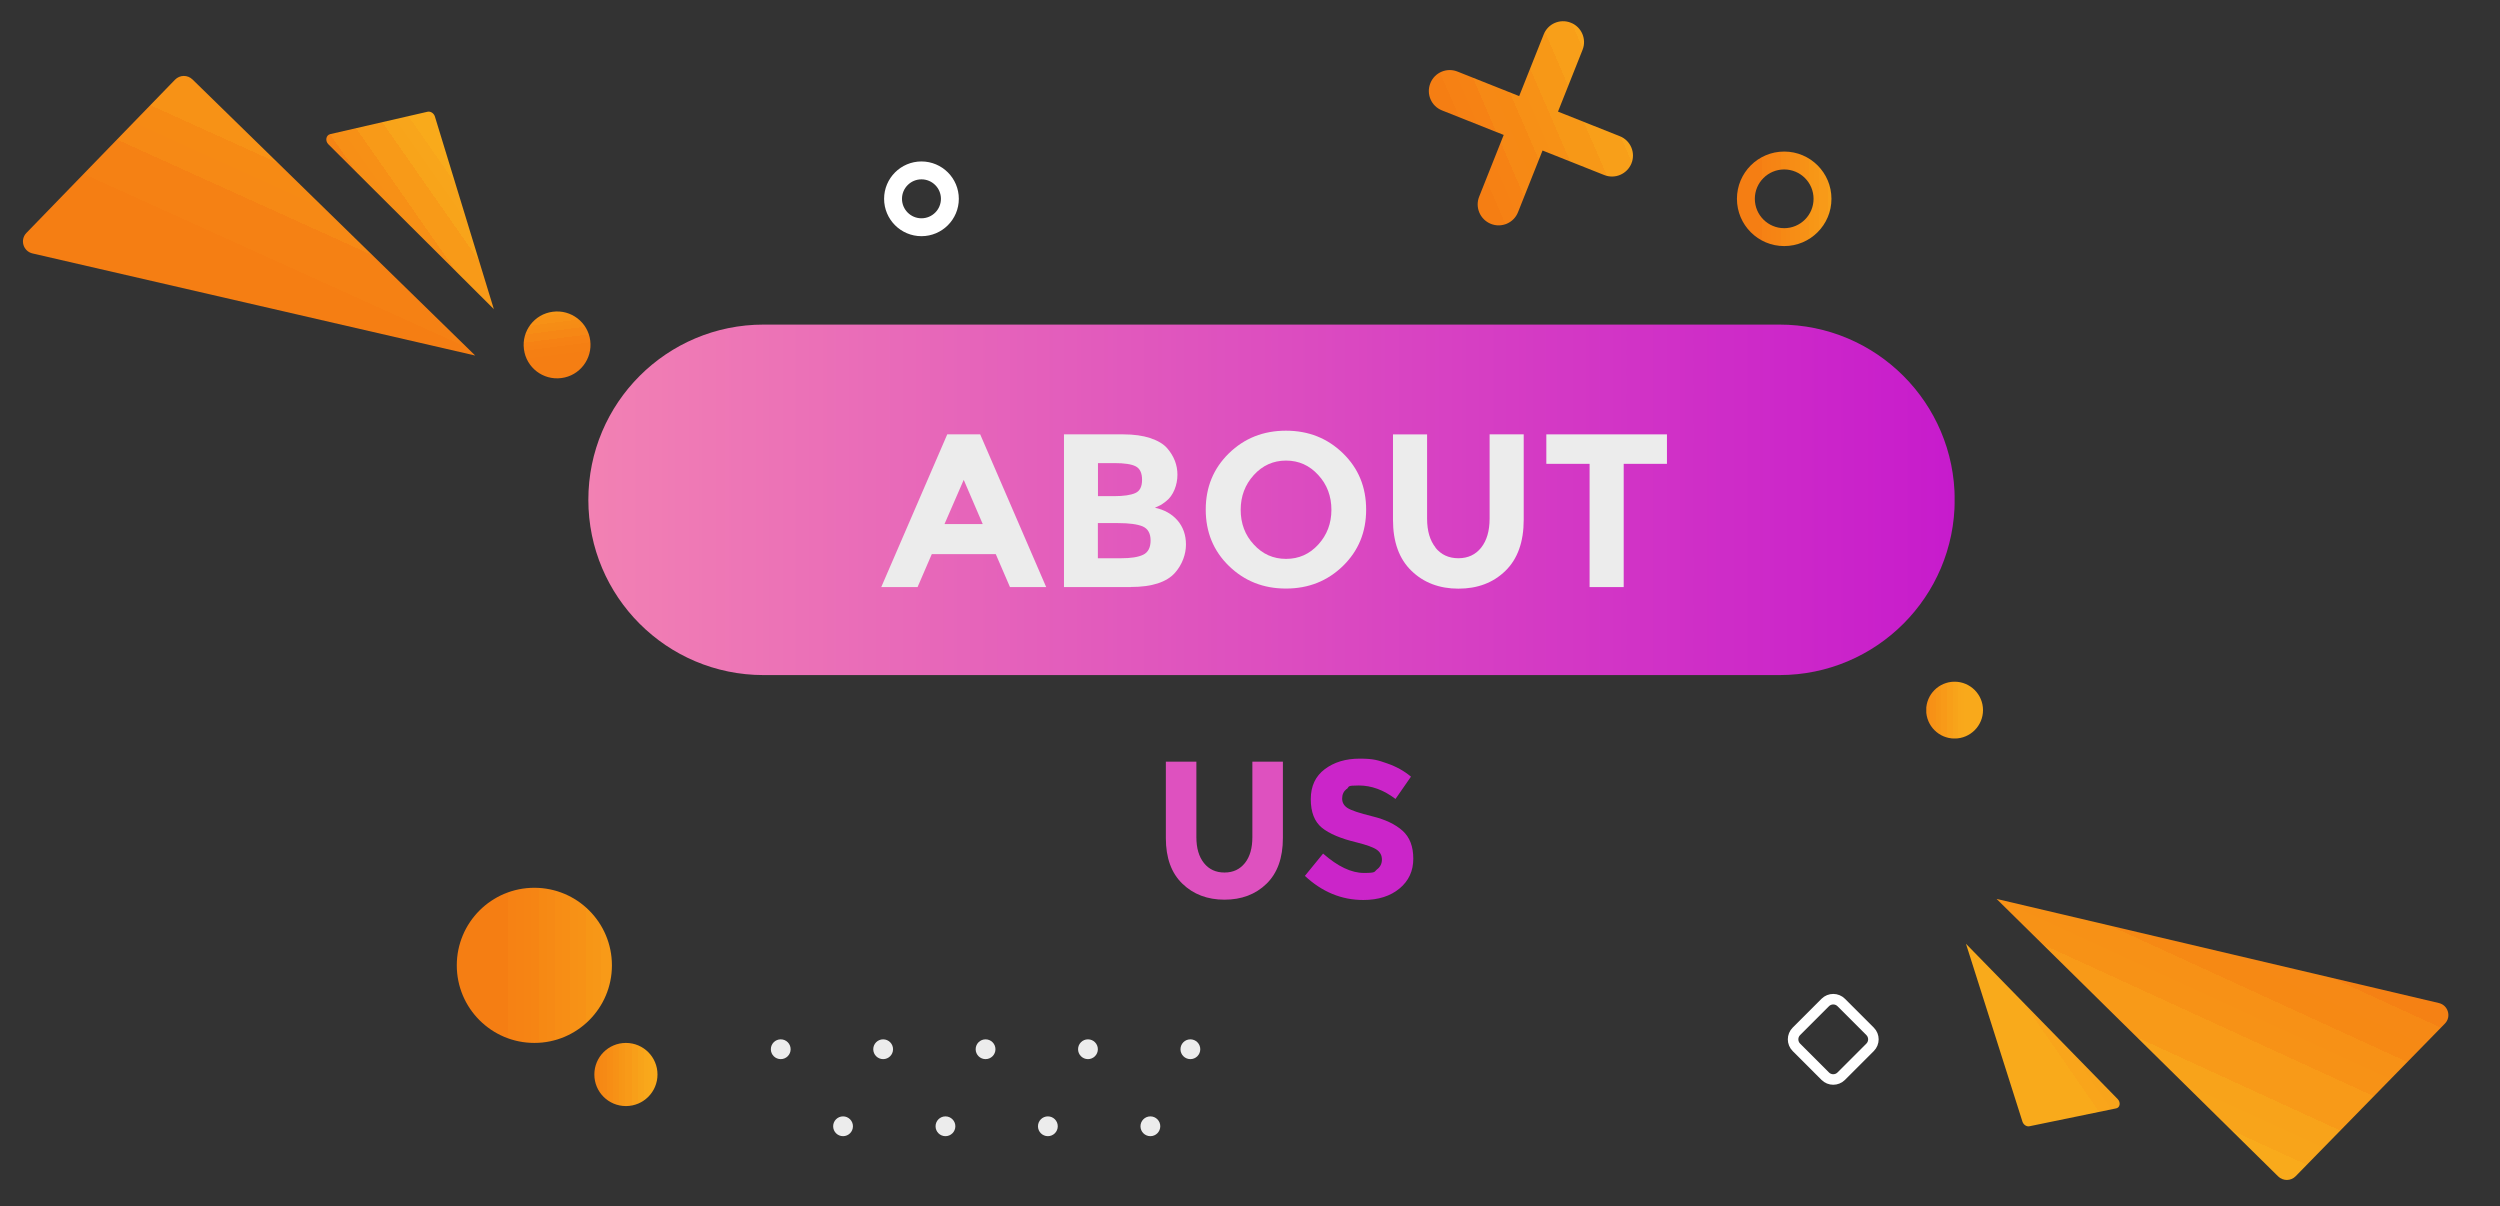
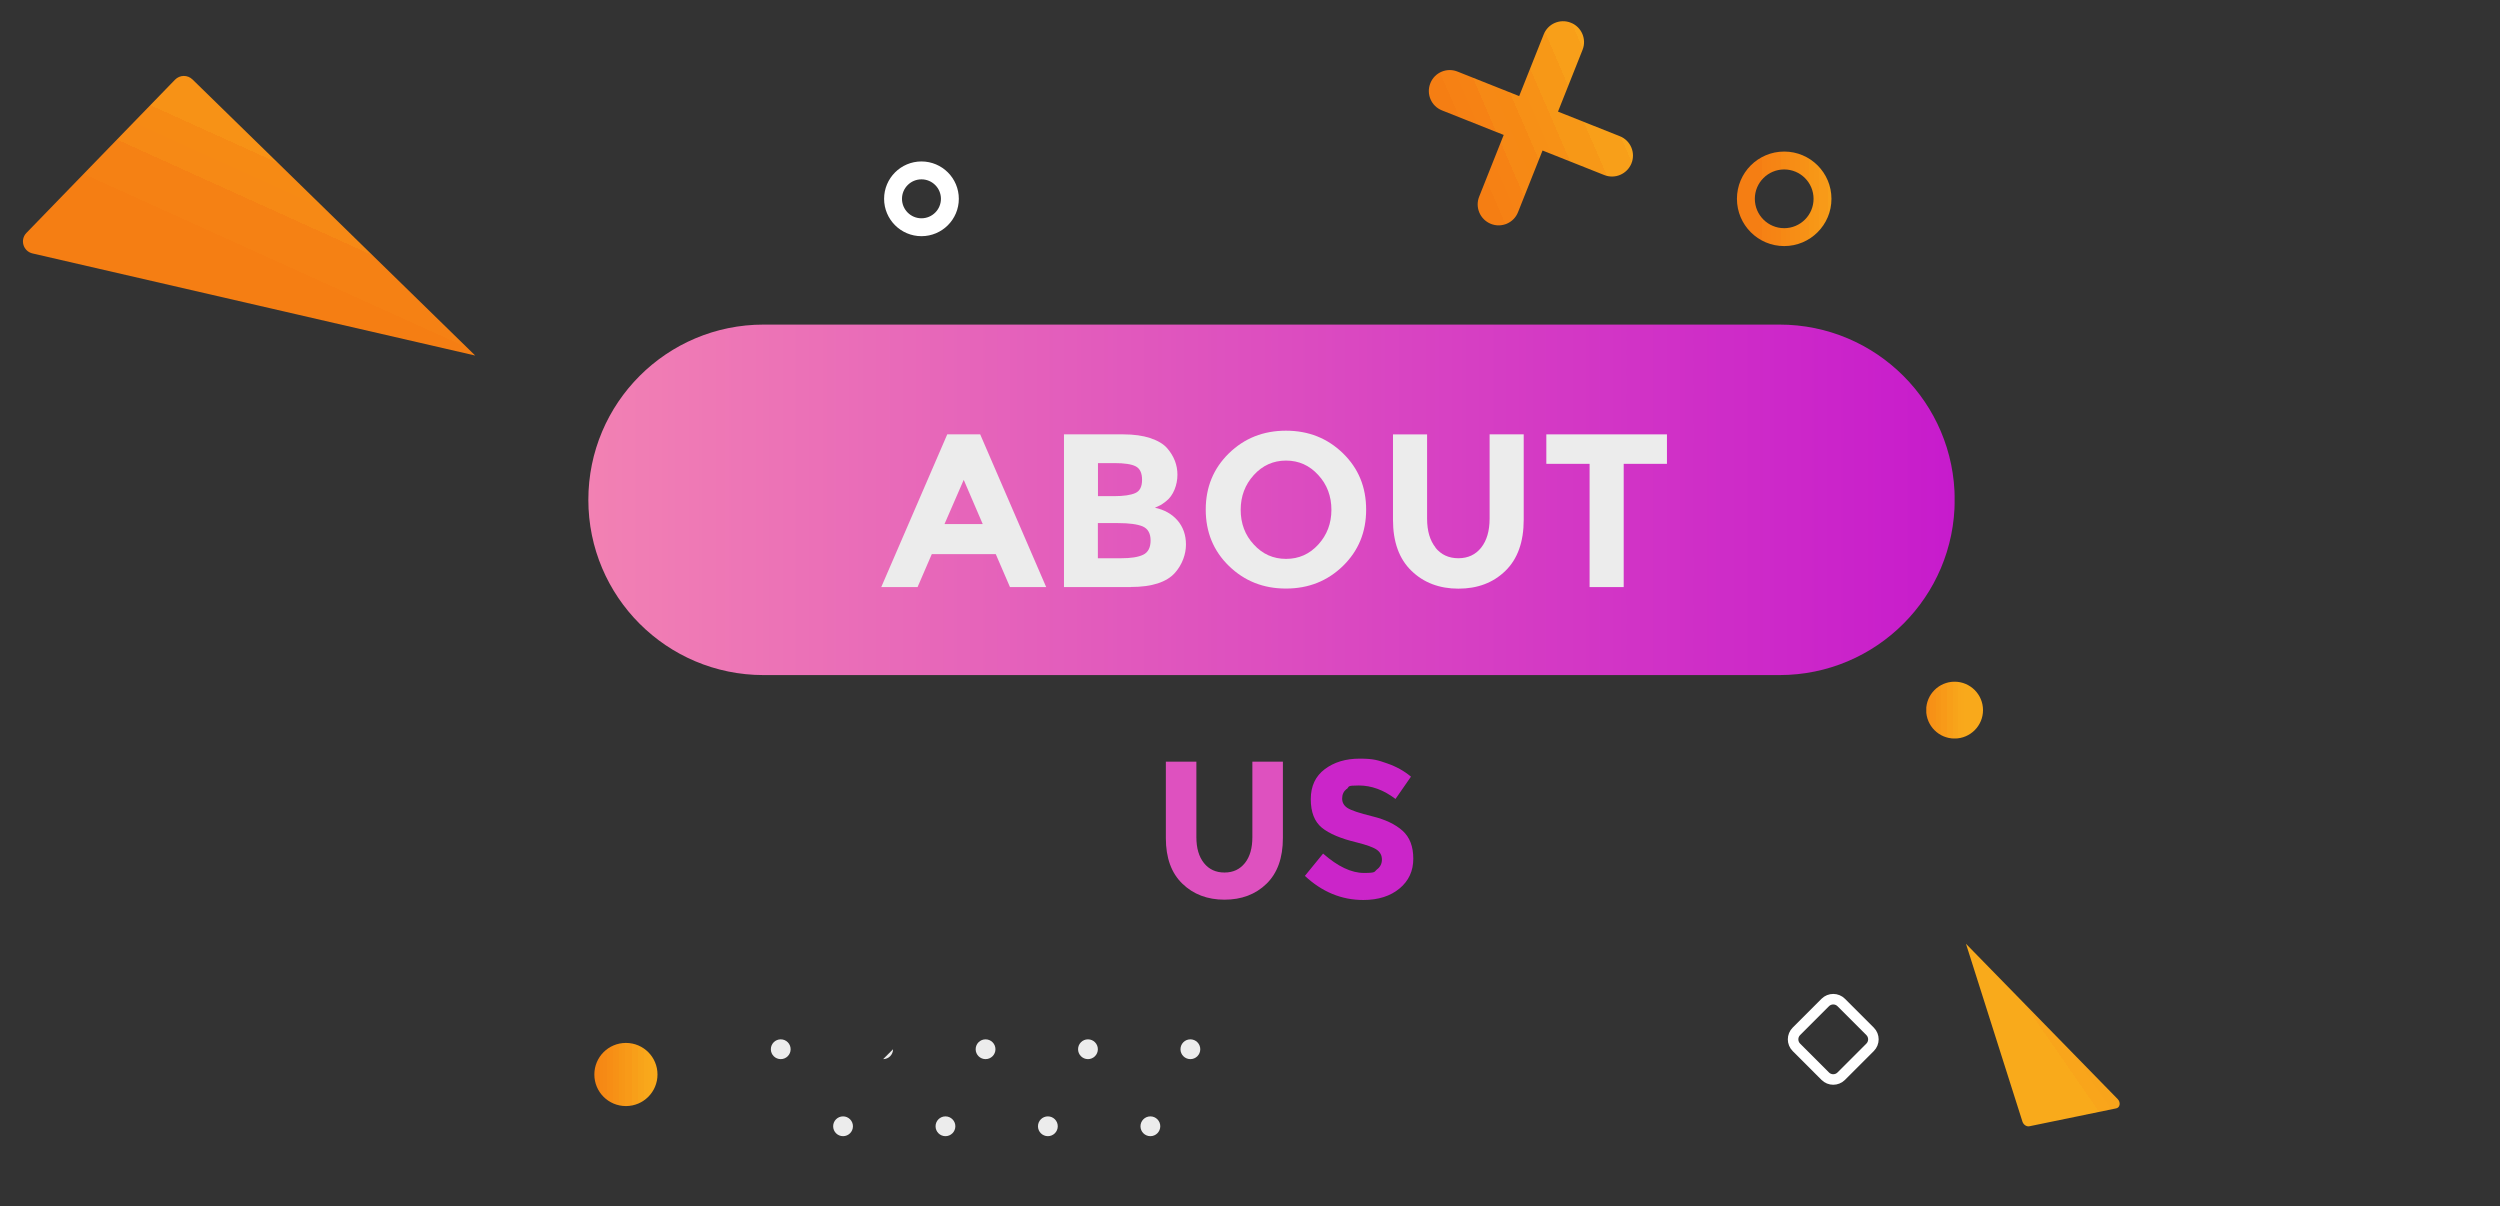
<svg xmlns="http://www.w3.org/2000/svg" id="Layer_1" version="1.1" viewBox="0 0 2375.3 1145.9">
  <rect x="0" y="0" width="2375.3" height="1145.9" fill="#333333" stroke="none" />
  <defs>
    <style>
      .st0 {
        fill: url(#linear-gradient2);
      }

      .st1 {
        clip-path: url(#clippath-21);
      }

      .st2 {
        clip-path: url(#clippath-6);
      }

      .st3 {
        clip-path: url(#clippath-7);
      }

      .st4 {
        clip-path: url(#clippath-17);
      }

      .st5 {
        clip-path: url(#clippath-31);
      }

      .st6 {
        clip-path: url(#clippath-15);
      }

      .st7 {
        clip-path: url(#clippath-18);
      }

      .st8 {
        clip-path: url(#clippath-4);
      }

      .st9 {
        fill: url(#linear-gradient10);
      }

      .st10 {
        clip-path: url(#clippath-22);
      }

      .st11 {
        clip-path: url(#clippath-23);
      }

      .st12 {
        clip-path: url(#clippath-9);
      }

      .st13 {
        clip-path: url(#clippath-10);
      }

      .st14 {
        fill: url(#linear-gradient1);
      }

      .st15 {
        clip-path: url(#clippath-25);
      }

      .st16 {
        clip-path: url(#clippath-27);
      }

      .st17 {
        fill: url(#linear-gradient9);
      }

      .st18 {
        clip-path: url(#clippath-11);
      }

      .st19 {
        fill: url(#linear-gradient8);
      }

      .st20 {
        stroke-width: 17px;
      }

      .st20, .st21, .st22 {
        fill: none;
      }

      .st20, .st22 {
        stroke: #fff;
        stroke-miterlimit: 1;
      }

      .st23 {
        clip-path: url(#clippath-28);
      }

      .st24 {
        clip-path: url(#clippath-1);
      }

      .st25 {
        clip-path: url(#clippath-5);
      }

      .st26 {
        clip-path: url(#clippath-20);
      }

      .st27 {
        clip-path: url(#clippath-8);
      }

      .st28 {
        clip-path: url(#clippath-3);
      }

      .st29 {
        clip-path: url(#clippath-26);
      }

      .st30 {
        fill: #de51bf;
      }

      .st31 {
        fill: url(#linear-gradient7);
      }

      .st32 {
        clip-path: url(#clippath-12);
      }

      .st33 {
        fill: url(#linear-gradient4);
      }

      .st34 {
        clip-path: url(#clippath-14);
      }

      .st35 {
        clip-path: url(#clippath-30);
      }

      .st36 {
        clip-path: url(#clippath-19);
      }

      .st37 {
        fill: url(#linear-gradient5);
      }

      .st38 {
        fill: url(#linear-gradient3);
      }

      .st39 {
        clip-path: url(#clippath-32);
      }

      .st40 {
        fill: #cb25c9;
      }

      .st41 {
        fill: url(#linear-gradient6);
      }

      .st42 {
        clip-path: url(#clippath-16);
      }

      .st43 {
        clip-path: url(#clippath-2);
      }

      .st44 {
        clip-path: url(#clippath-29);
      }

      .st45 {
        fill: #ececec;
      }

      .st46 {
        clip-path: url(#clippath-13);
      }

      .st47 {
        fill: url(#linear-gradient);
      }

      .st48 {
        clip-path: url(#clippath-24);
      }

      .st49 {
        clip-path: url(#clippath);
      }

      .st22 {
        stroke-width: 10px;
      }
    </style>
    <clipPath id="clippath">
      <rect class="st21" x="558.6" y="307.6" width="1299" height="334" />
    </clipPath>
    <clipPath id="clippath-1">
      <path class="st21" d="M1690.7,641.4h-965.2c-92,0-166.5-74.5-166.5-166.5s74.5-166.5,166.5-166.5h965.2c92,0,166.5,74.5,166.5,166.5s-74.5,166.5-166.5,166.5Z" />
    </clipPath>
    <clipPath id="clippath-2">
      <path class="st21" d="M1690.7,641.4h-965.2c-92,0-166.5-74.5-166.5-166.5s74.5-166.5,166.5-166.5h965.2c92,0,166.5,74.5,166.5,166.5s-74.5,166.5-166.5,166.5Z" />
    </clipPath>
    <linearGradient id="linear-gradient" x1="558.9" y1="474.9" x2="1857.2" y2="474.9" gradientUnits="userSpaceOnUse">
      <stop offset="0" stop-color="#f281b3" />
      <stop offset="1" stop-color="#c71bcc" />
    </linearGradient>
    <clipPath id="clippath-3">
      <rect class="st21" x="21.6" y="71.6" width="430" height="267" />
    </clipPath>
    <clipPath id="clippath-4">
      <path class="st21" d="M451.5,337.8L30.9,240.8c-8.9-2.1-12.1-13-5.8-19.5L166.3,75.7c4.5-4.6,11.9-4.8,16.6-.2l268.6,262.3Z" />
    </clipPath>
    <clipPath id="clippath-5">
      <path class="st21" d="M451.5,337.8L30.9,240.8c-8.9-2.1-12.1-13-5.8-19.5L166.3,75.7c4.5-4.6,11.9-4.8,16.6-.2l268.6,262.3Z" />
    </clipPath>
    <linearGradient id="linear-gradient1" x1="1258.5" y1="611.9" x2="1260.5" y2="611.9" gradientTransform="translate(-14187.5 289934.1) rotate(-65.6) scale(214.3 -173.9)" gradientUnits="userSpaceOnUse">
      <stop offset="0" stop-color="#f57e13" />
      <stop offset=".1" stop-color="#f57e13" />
      <stop offset=".2" stop-color="#f57e13" />
      <stop offset=".2" stop-color="#f57e13" />
      <stop offset=".2" stop-color="#f57e13" />
      <stop offset=".2" stop-color="#f57f13" />
      <stop offset=".2" stop-color="#f58013" />
      <stop offset=".2" stop-color="#f58114" />
      <stop offset=".3" stop-color="#f58114" />
      <stop offset=".3" stop-color="#f68214" />
      <stop offset=".3" stop-color="#f68214" />
      <stop offset=".3" stop-color="#f68314" />
      <stop offset=".3" stop-color="#f68414" />
      <stop offset=".3" stop-color="#f68514" />
      <stop offset=".3" stop-color="#f68515" />
      <stop offset=".3" stop-color="#f68615" />
      <stop offset=".3" stop-color="#f68615" />
      <stop offset=".3" stop-color="#f68715" />
      <stop offset=".3" stop-color="#f68815" />
      <stop offset=".3" stop-color="#f68915" />
      <stop offset=".4" stop-color="#f68a14" />
      <stop offset=".4" stop-color="#f68a15" />
      <stop offset=".4" stop-color="#f68b15" />
      <stop offset=".4" stop-color="#f68c15" />
      <stop offset=".4" stop-color="#f68c15" />
      <stop offset=".4" stop-color="#f68d15" />
      <stop offset=".4" stop-color="#f78e15" />
      <stop offset=".4" stop-color="#f78e15" />
      <stop offset=".4" stop-color="#f78f16" />
      <stop offset=".4" stop-color="#f79016" />
      <stop offset=".4" stop-color="#f79116" />
      <stop offset=".4" stop-color="#f79216" />
      <stop offset=".5" stop-color="#f79216" />
      <stop offset=".5" stop-color="#f79316" />
      <stop offset=".5" stop-color="#f79416" />
      <stop offset=".5" stop-color="#f79416" />
      <stop offset=".5" stop-color="#f79516" />
      <stop offset=".5" stop-color="#f79616" />
      <stop offset=".5" stop-color="#f79616" />
      <stop offset=".5" stop-color="#f79717" />
      <stop offset=".5" stop-color="#f79817" />
      <stop offset=".5" stop-color="#f79817" />
      <stop offset=".5" stop-color="#f79917" />
      <stop offset=".5" stop-color="#f89917" />
      <stop offset=".5" stop-color="#f89a18" />
      <stop offset=".6" stop-color="#f89a18" />
      <stop offset=".6" stop-color="#f89b18" />
      <stop offset=".6" stop-color="#f89c18" />
      <stop offset=".6" stop-color="#f89d18" />
      <stop offset=".6" stop-color="#f89e19" />
      <stop offset=".6" stop-color="#f89f19" />
      <stop offset=".6" stop-color="#f89f19" />
      <stop offset=".6" stop-color="#f8a019" />
      <stop offset=".6" stop-color="#f8a019" />
      <stop offset=".6" stop-color="#f8a119" />
      <stop offset=".6" stop-color="#f8a21a" />
      <stop offset=".6" stop-color="#f8a31a" />
      <stop offset=".7" stop-color="#f8a31a" />
      <stop offset=".7" stop-color="#f8a41a" />
      <stop offset=".7" stop-color="#f8a51b" />
      <stop offset=".7" stop-color="#f9a51b" />
      <stop offset=".7" stop-color="#f9a61b" />
      <stop offset=".7" stop-color="#f9a71b" />
      <stop offset=".7" stop-color="#f9a71b" />
      <stop offset=".7" stop-color="#f9a81b" />
      <stop offset=".7" stop-color="#f9a91b" />
      <stop offset=".7" stop-color="#f9a91b" />
      <stop offset=".7" stop-color="#f9aa1b" />
      <stop offset=".8" stop-color="#f9aa1b" />
      <stop offset="1" stop-color="#f9aa1b" />
    </linearGradient>
    <clipPath id="clippath-6">
-       <rect class="st21" x="309.6" y="105.6" width="160" height="189" />
-     </clipPath>
+       </clipPath>
    <clipPath id="clippath-7">
-       <path class="st21" d="M469.4,293.9l-157.4-156.8c-3.3-3.3-2.3-8.8,1.9-9.7l92.2-21.2c2.9-.7,6.1,1.3,7.1,4.5l56.1,183.3Z" />
-     </clipPath>
+       </clipPath>
    <clipPath id="clippath-8">
      <path class="st21" d="M469.4,293.9l-157.4-156.8c-3.3-3.3-2.3-8.8,1.9-9.7l92.2-21.2c2.9-.7,6.1,1.3,7.1,4.5l56.1,183.3Z" />
    </clipPath>
    <linearGradient id="linear-gradient2" x1="1250.1" y1="620" x2="1252.5" y2="620" gradientTransform="translate(-68786.7 116498) rotate(-34.9) scale(98.5 -89.9)" gradientUnits="userSpaceOnUse">
      <stop offset="0" stop-color="#f57e13" />
      <stop offset=".2" stop-color="#f57e13" />
      <stop offset=".4" stop-color="#f57e13" />
      <stop offset=".4" stop-color="#f57f13" />
      <stop offset=".4" stop-color="#f57f13" />
      <stop offset=".4" stop-color="#f58013" />
      <stop offset=".4" stop-color="#f58013" />
      <stop offset=".4" stop-color="#f58114" />
      <stop offset=".4" stop-color="#f58114" />
      <stop offset=".4" stop-color="#f68114" />
      <stop offset=".4" stop-color="#f68214" />
      <stop offset=".4" stop-color="#f68214" />
      <stop offset=".4" stop-color="#f68314" />
      <stop offset=".4" stop-color="#f68314" />
      <stop offset=".4" stop-color="#f68415" />
      <stop offset=".4" stop-color="#f68415" />
      <stop offset=".4" stop-color="#f68514" />
      <stop offset=".5" stop-color="#f68515" />
      <stop offset=".5" stop-color="#f68615" />
      <stop offset=".5" stop-color="#f68615" />
      <stop offset=".5" stop-color="#f68715" />
      <stop offset=".5" stop-color="#f68715" />
      <stop offset=".5" stop-color="#f68815" />
      <stop offset=".5" stop-color="#f68815" />
      <stop offset=".5" stop-color="#f68915" />
      <stop offset=".5" stop-color="#f68914" />
      <stop offset=".5" stop-color="#f68a15" />
      <stop offset=".5" stop-color="#f68a15" />
      <stop offset=".5" stop-color="#f68b15" />
      <stop offset=".5" stop-color="#f68b15" />
      <stop offset=".5" stop-color="#f68c15" />
      <stop offset=".5" stop-color="#f68c15" />
      <stop offset=".5" stop-color="#f68c15" />
      <stop offset=".5" stop-color="#f68d15" />
      <stop offset=".5" stop-color="#f78d15" />
      <stop offset=".5" stop-color="#f78e15" />
      <stop offset=".5" stop-color="#f78e15" />
      <stop offset=".5" stop-color="#f78f16" />
      <stop offset=".5" stop-color="#f78f16" />
      <stop offset=".6" stop-color="#f79016" />
      <stop offset=".6" stop-color="#f79016" />
      <stop offset=".6" stop-color="#f79116" />
      <stop offset=".6" stop-color="#f79116" />
      <stop offset=".6" stop-color="#f79216" />
      <stop offset=".6" stop-color="#f79216" />
      <stop offset=".6" stop-color="#f79316" />
      <stop offset=".6" stop-color="#f79317" />
      <stop offset=".6" stop-color="#f79417" />
      <stop offset=".6" stop-color="#f79416" />
      <stop offset=".6" stop-color="#f79516" />
      <stop offset=".6" stop-color="#f79616" />
      <stop offset=".6" stop-color="#f79616" />
      <stop offset=".6" stop-color="#f79716" />
      <stop offset=".6" stop-color="#f79716" />
      <stop offset=".6" stop-color="#f79817" />
      <stop offset=".6" stop-color="#f79817" />
      <stop offset=".6" stop-color="#f79817" />
      <stop offset=".6" stop-color="#f89917" />
      <stop offset=".6" stop-color="#f89a17" />
      <stop offset=".6" stop-color="#f89a18" />
      <stop offset=".7" stop-color="#f89a18" />
      <stop offset=".7" stop-color="#f89b18" />
      <stop offset=".7" stop-color="#f89b18" />
      <stop offset=".7" stop-color="#f89c18" />
      <stop offset=".7" stop-color="#f89c18" />
      <stop offset=".7" stop-color="#f89d18" />
      <stop offset=".7" stop-color="#f89d19" />
      <stop offset=".7" stop-color="#f89e19" />
      <stop offset=".7" stop-color="#f89e19" />
      <stop offset=".7" stop-color="#f89f19" />
      <stop offset=".7" stop-color="#f89f19" />
      <stop offset=".7" stop-color="#f8a019" />
      <stop offset=".7" stop-color="#f8a119" />
      <stop offset=".7" stop-color="#f8a119" />
      <stop offset=".7" stop-color="#f8a21a" />
      <stop offset=".7" stop-color="#f8a21a" />
      <stop offset=".7" stop-color="#f8a31a" />
      <stop offset=".7" stop-color="#f8a31a" />
      <stop offset=".7" stop-color="#f8a31a" />
      <stop offset=".7" stop-color="#f8a41a" />
      <stop offset=".8" stop-color="#f8a51b" />
      <stop offset=".8" stop-color="#f9a51b" />
      <stop offset=".8" stop-color="#f9a61b" />
      <stop offset=".8" stop-color="#f9a61b" />
      <stop offset=".8" stop-color="#f9a71b" />
      <stop offset=".8" stop-color="#f9a71b" />
      <stop offset=".8" stop-color="#f9a81b" />
      <stop offset=".8" stop-color="#f9a81b" />
      <stop offset=".8" stop-color="#f9a91b" />
      <stop offset=".8" stop-color="#f9a91b" />
      <stop offset=".8" stop-color="#f9a91b" />
      <stop offset=".8" stop-color="#f9aa1b" />
      <stop offset=".9" stop-color="#f9aa1b" />
      <stop offset="1" stop-color="#f9aa1b" />
    </linearGradient>
    <clipPath id="clippath-9">
      <rect class="st21" x="496.6" y="295.6" width="65" height="64" />
    </clipPath>
    <clipPath id="clippath-10">
      <path class="st21" d="M525.2,296.2c17.4-2.3,33.4,10,35.6,27.4s-10,33.4-27.4,35.6c-17.4,2.3-33.4-10-35.6-27.4-2.3-17.4,10-33.4,27.4-35.6Z" />
    </clipPath>
    <clipPath id="clippath-11">
      <path class="st21" d="M525.2,296.2c17.4-2.3,33.4,10,35.6,27.4s-10,33.4-27.4,35.6c-17.4,2.3-33.4-10-35.6-27.4-2.3-17.4,10-33.4,27.4-35.6Z" />
    </clipPath>
    <linearGradient id="linear-gradient3" x1="1275.7" y1="622.7" x2="1276.9" y2="622.7" gradientTransform="translate(50265.2 75693.4) rotate(-97.4) scale(63.6 -63.6)" gradientUnits="userSpaceOnUse">
      <stop offset="0" stop-color="#f57e13" />
      <stop offset="0" stop-color="#f57e13" />
      <stop offset="0" stop-color="#f57e13" />
      <stop offset="0" stop-color="#f57e13" />
      <stop offset="0" stop-color="#f57f13" />
      <stop offset=".1" stop-color="#f57f13" />
      <stop offset=".1" stop-color="#f58013" />
      <stop offset=".1" stop-color="#f58014" />
      <stop offset=".1" stop-color="#f58114" />
      <stop offset=".1" stop-color="#f68114" />
      <stop offset=".2" stop-color="#f68214" />
      <stop offset=".2" stop-color="#f68214" />
      <stop offset=".2" stop-color="#f68314" />
      <stop offset=".2" stop-color="#f68314" />
      <stop offset=".2" stop-color="#f68414" />
      <stop offset=".2" stop-color="#f68415" />
      <stop offset=".2" stop-color="#f68515" />
      <stop offset=".2" stop-color="#f68515" />
      <stop offset=".2" stop-color="#f68615" />
      <stop offset=".2" stop-color="#f68615" />
      <stop offset=".2" stop-color="#f68715" />
      <stop offset=".3" stop-color="#f68715" />
      <stop offset=".3" stop-color="#f68815" />
      <stop offset=".3" stop-color="#f68815" />
      <stop offset=".3" stop-color="#f68915" />
      <stop offset=".3" stop-color="#f68914" />
      <stop offset=".3" stop-color="#f68a14" />
      <stop offset=".3" stop-color="#f68a15" />
      <stop offset=".3" stop-color="#f68b15" />
      <stop offset=".3" stop-color="#f68b15" />
      <stop offset=".3" stop-color="#f68c15" />
      <stop offset=".3" stop-color="#f68c15" />
      <stop offset=".4" stop-color="#f68d15" />
      <stop offset=".4" stop-color="#f78d15" />
      <stop offset=".4" stop-color="#f78e15" />
      <stop offset=".4" stop-color="#f78e15" />
      <stop offset=".4" stop-color="#f78e15" />
      <stop offset=".4" stop-color="#f78f16" />
      <stop offset=".4" stop-color="#f78f16" />
      <stop offset=".4" stop-color="#f79016" />
      <stop offset=".4" stop-color="#f79016" />
      <stop offset=".4" stop-color="#f79116" />
      <stop offset=".4" stop-color="#f79116" />
      <stop offset=".5" stop-color="#f79216" />
      <stop offset=".5" stop-color="#f79216" />
      <stop offset=".5" stop-color="#f79316" />
      <stop offset=".5" stop-color="#f79317" />
      <stop offset=".5" stop-color="#f79416" />
      <stop offset=".5" stop-color="#f79416" />
      <stop offset=".5" stop-color="#f79516" />
      <stop offset=".5" stop-color="#f79516" />
      <stop offset=".5" stop-color="#f79616" />
      <stop offset=".5" stop-color="#f79616" />
      <stop offset=".5" stop-color="#f79717" />
      <stop offset=".6" stop-color="#f79817" />
      <stop offset=".6" stop-color="#f79817" />
      <stop offset=".6" stop-color="#f79917" />
      <stop offset=".6" stop-color="#f89917" />
      <stop offset=".6" stop-color="#f89a17" />
      <stop offset=".6" stop-color="#f89a18" />
      <stop offset=".6" stop-color="#f89b18" />
      <stop offset=".6" stop-color="#f89b18" />
      <stop offset=".6" stop-color="#f89c18" />
      <stop offset=".7" stop-color="#f89c18" />
      <stop offset=".7" stop-color="#f89d18" />
      <stop offset=".7" stop-color="#f89d18" />
      <stop offset=".7" stop-color="#f89e19" />
      <stop offset=".7" stop-color="#f89e19" />
      <stop offset=".7" stop-color="#f89f19" />
      <stop offset=".7" stop-color="#f89f19" />
      <stop offset=".7" stop-color="#f89f19" />
      <stop offset=".7" stop-color="#f8a019" />
      <stop offset=".7" stop-color="#f8a019" />
      <stop offset=".7" stop-color="#f8a119" />
      <stop offset=".8" stop-color="#f8a119" />
      <stop offset=".8" stop-color="#f8a21a" />
      <stop offset=".8" stop-color="#f8a21a" />
      <stop offset=".8" stop-color="#f8a31a" />
      <stop offset=".8" stop-color="#f8a31a" />
      <stop offset=".8" stop-color="#f8a41a" />
      <stop offset=".8" stop-color="#f8a41a" />
      <stop offset=".8" stop-color="#f8a51b" />
      <stop offset=".8" stop-color="#f8a51b" />
      <stop offset=".8" stop-color="#f9a51b" />
      <stop offset=".8" stop-color="#f9a61b" />
      <stop offset=".9" stop-color="#f9a61b" />
      <stop offset=".9" stop-color="#f9a71b" />
      <stop offset=".9" stop-color="#f9a71b" />
      <stop offset=".9" stop-color="#f9a81b" />
      <stop offset=".9" stop-color="#f9a81b" />
      <stop offset=".9" stop-color="#f9a91b" />
      <stop offset=".9" stop-color="#f9a91b" />
      <stop offset=".9" stop-color="#f9a91b" />
      <stop offset=".9" stop-color="#f9aa1b" />
      <stop offset=".9" stop-color="#f9aa1b" />
      <stop offset="1" stop-color="#f9aa1b" />
    </linearGradient>
    <clipPath id="clippath-12">
      <rect class="st21" x="1896.6" y="853.6" width="430" height="268" />
    </clipPath>
    <clipPath id="clippath-13">
      <path class="st21" d="M1897.1,854.1l420.1,98.9c8.9,2.1,12.1,13.1,5.7,19.6l-141.8,145c-4.5,4.6-11.9,4.7-16.6.1l-267.4-263.5Z" />
    </clipPath>
    <clipPath id="clippath-14">
-       <path class="st21" d="M1897.1,854.1l420.1,98.9c8.9,2.1,12.1,13.1,5.7,19.6l-141.8,145c-4.5,4.6-11.9,4.7-16.6.1l-267.4-263.5Z" />
-     </clipPath>
+       </clipPath>
    <linearGradient id="linear-gradient4" x1="1255.9" y1="591.8" x2="1257.9" y2="591.8" gradientTransform="translate(20785.4 -286716.7) rotate(114.6) scale(214.3 -173.9)" gradientUnits="userSpaceOnUse">
      <stop offset="0" stop-color="#f57e13" />
      <stop offset=".1" stop-color="#f57e13" />
      <stop offset=".2" stop-color="#f57e13" />
      <stop offset=".2" stop-color="#f57e13" />
      <stop offset=".2" stop-color="#f57e13" />
      <stop offset=".2" stop-color="#f57f13" />
      <stop offset=".2" stop-color="#f58013" />
      <stop offset=".2" stop-color="#f58014" />
      <stop offset=".3" stop-color="#f58114" />
      <stop offset=".3" stop-color="#f68114" />
      <stop offset=".3" stop-color="#f68214" />
      <stop offset=".3" stop-color="#f68314" />
      <stop offset=".3" stop-color="#f68414" />
      <stop offset=".3" stop-color="#f68415" />
      <stop offset=".3" stop-color="#f68514" />
      <stop offset=".3" stop-color="#f68515" />
      <stop offset=".3" stop-color="#f68615" />
      <stop offset=".3" stop-color="#f68715" />
      <stop offset=".3" stop-color="#f68815" />
      <stop offset=".3" stop-color="#f68915" />
      <stop offset=".4" stop-color="#f68914" />
      <stop offset=".4" stop-color="#f68a15" />
      <stop offset=".4" stop-color="#f68b15" />
      <stop offset=".4" stop-color="#f68c15" />
      <stop offset=".4" stop-color="#f68d15" />
      <stop offset=".4" stop-color="#f78d15" />
      <stop offset=".4" stop-color="#f78e15" />
      <stop offset=".4" stop-color="#f78e15" />
      <stop offset=".4" stop-color="#f78f16" />
      <stop offset=".4" stop-color="#f79016" />
      <stop offset=".4" stop-color="#f79116" />
      <stop offset=".4" stop-color="#f79116" />
      <stop offset=".5" stop-color="#f79216" />
      <stop offset=".5" stop-color="#f79316" />
      <stop offset=".5" stop-color="#f79416" />
      <stop offset=".5" stop-color="#f79416" />
      <stop offset=".5" stop-color="#f79516" />
      <stop offset=".5" stop-color="#f79616" />
      <stop offset=".5" stop-color="#f79616" />
      <stop offset=".5" stop-color="#f79717" />
      <stop offset=".5" stop-color="#f79817" />
      <stop offset=".5" stop-color="#f79817" />
      <stop offset=".5" stop-color="#f79917" />
      <stop offset=".5" stop-color="#f89917" />
      <stop offset=".5" stop-color="#f89a18" />
      <stop offset=".6" stop-color="#f89a18" />
      <stop offset=".6" stop-color="#f89b18" />
      <stop offset=".6" stop-color="#f89c18" />
      <stop offset=".6" stop-color="#f89d18" />
      <stop offset=".6" stop-color="#f89e19" />
      <stop offset=".6" stop-color="#f89e19" />
      <stop offset=".6" stop-color="#f89f19" />
      <stop offset=".6" stop-color="#f8a019" />
      <stop offset=".6" stop-color="#f8a019" />
      <stop offset=".6" stop-color="#f8a119" />
      <stop offset=".6" stop-color="#f8a21a" />
      <stop offset=".6" stop-color="#f8a31a" />
      <stop offset=".6" stop-color="#f8a31a" />
      <stop offset=".7" stop-color="#f8a41a" />
      <stop offset=".7" stop-color="#f8a41a" />
      <stop offset=".7" stop-color="#f8a51b" />
      <stop offset=".7" stop-color="#f9a51b" />
      <stop offset=".7" stop-color="#f9a61b" />
      <stop offset=".7" stop-color="#f9a71b" />
      <stop offset=".7" stop-color="#f9a71b" />
      <stop offset=".7" stop-color="#f9a81b" />
      <stop offset=".7" stop-color="#f9a91b" />
      <stop offset=".7" stop-color="#f9a91b" />
      <stop offset=".7" stop-color="#f9aa1b" />
      <stop offset=".8" stop-color="#f9aa1b" />
      <stop offset="1" stop-color="#f9aa1b" />
    </linearGradient>
    <clipPath id="clippath-15">
      <rect class="st21" x="1867.6" y="896.6" width="147" height="174" />
    </clipPath>
    <clipPath id="clippath-16">
      <path class="st21" d="M1867.9,896.7l144.2,147.6c3,3.1,2.2,8.1-1.5,8.8l-82.5,17c-2.6.5-5.5-1.4-6.5-4.3l-53.7-169.1Z" />
    </clipPath>
    <clipPath id="clippath-17">
      <path class="st21" d="M1867.9,896.7l144.2,147.6c3,3.1,2.2,8.1-1.5,8.8l-82.5,17c-2.6.5-5.5-1.4-6.5-4.3l-53.7-169.1Z" />
    </clipPath>
    <linearGradient id="linear-gradient5" x1="1264.2" y1="582.1" x2="1266.7" y2="582.1" gradientTransform="translate(64835.6 -101697.9) rotate(145.3) scale(87 -83.6)" gradientUnits="userSpaceOnUse">
      <stop offset="0" stop-color="#f57e13" />
      <stop offset=".2" stop-color="#f57e13" />
      <stop offset=".4" stop-color="#f57e13" />
      <stop offset=".4" stop-color="#f57e13" />
      <stop offset=".4" stop-color="#f57f13" />
      <stop offset=".4" stop-color="#f58013" />
      <stop offset=".4" stop-color="#f58013" />
      <stop offset=".4" stop-color="#f58014" />
      <stop offset=".4" stop-color="#f58114" />
      <stop offset=".4" stop-color="#f68214" />
      <stop offset=".4" stop-color="#f68214" />
      <stop offset=".4" stop-color="#f68314" />
      <stop offset=".4" stop-color="#f68314" />
      <stop offset=".4" stop-color="#f68414" />
      <stop offset=".4" stop-color="#f68415" />
      <stop offset=".5" stop-color="#f68514" />
      <stop offset=".5" stop-color="#f68515" />
      <stop offset=".5" stop-color="#f68615" />
      <stop offset=".5" stop-color="#f68715" />
      <stop offset=".5" stop-color="#f68715" />
      <stop offset=".5" stop-color="#f68815" />
      <stop offset=".5" stop-color="#f68815" />
      <stop offset=".5" stop-color="#f68915" />
      <stop offset=".5" stop-color="#f68914" />
      <stop offset=".5" stop-color="#f68a14" />
      <stop offset=".5" stop-color="#f68a15" />
      <stop offset=".5" stop-color="#f68b15" />
      <stop offset=".5" stop-color="#f68b15" />
      <stop offset=".5" stop-color="#f68c15" />
      <stop offset=".5" stop-color="#f68c15" />
      <stop offset=".5" stop-color="#f68d15" />
      <stop offset=".5" stop-color="#f78e15" />
      <stop offset=".5" stop-color="#f78e15" />
      <stop offset=".5" stop-color="#f78e15" />
      <stop offset=".5" stop-color="#f78f16" />
      <stop offset=".5" stop-color="#f78f16" />
      <stop offset=".6" stop-color="#f79016" />
      <stop offset=".6" stop-color="#f79016" />
      <stop offset=".6" stop-color="#f79116" />
      <stop offset=".6" stop-color="#f79116" />
      <stop offset=".6" stop-color="#f79216" />
      <stop offset=".6" stop-color="#f79216" />
      <stop offset=".6" stop-color="#f79316" />
      <stop offset=".6" stop-color="#f79317" />
      <stop offset=".6" stop-color="#f79417" />
      <stop offset=".6" stop-color="#f79416" />
      <stop offset=".6" stop-color="#f79516" />
      <stop offset=".6" stop-color="#f79516" />
      <stop offset=".6" stop-color="#f79616" />
      <stop offset=".6" stop-color="#f79616" />
      <stop offset=".6" stop-color="#f79716" />
      <stop offset=".6" stop-color="#f79717" />
      <stop offset=".6" stop-color="#f79817" />
      <stop offset=".6" stop-color="#f79817" />
      <stop offset=".6" stop-color="#f79917" />
      <stop offset=".6" stop-color="#f89917" />
      <stop offset=".6" stop-color="#f89917" />
      <stop offset=".6" stop-color="#f89a18" />
      <stop offset=".7" stop-color="#f89b18" />
      <stop offset=".7" stop-color="#f89b18" />
      <stop offset=".7" stop-color="#f89c18" />
      <stop offset=".7" stop-color="#f89c18" />
      <stop offset=".7" stop-color="#f89d18" />
      <stop offset=".7" stop-color="#f89d19" />
      <stop offset=".7" stop-color="#f89e19" />
      <stop offset=".7" stop-color="#f89f19" />
      <stop offset=".7" stop-color="#f89f19" />
      <stop offset=".7" stop-color="#f8a019" />
      <stop offset=".7" stop-color="#f8a019" />
      <stop offset=".7" stop-color="#f8a019" />
      <stop offset=".7" stop-color="#f8a019" />
      <stop offset=".7" stop-color="#f8a119" />
      <stop offset=".7" stop-color="#f8a119" />
      <stop offset=".7" stop-color="#f8a21a" />
      <stop offset=".7" stop-color="#f8a21a" />
      <stop offset=".7" stop-color="#f8a31a" />
      <stop offset=".7" stop-color="#f8a31a" />
      <stop offset=".7" stop-color="#f8a41a" />
      <stop offset=".7" stop-color="#f8a41a" />
      <stop offset=".7" stop-color="#f8a41b" />
      <stop offset=".8" stop-color="#f9a51b" />
      <stop offset=".8" stop-color="#f9a61b" />
      <stop offset=".8" stop-color="#f9a71b" />
      <stop offset=".8" stop-color="#f9a71b" />
      <stop offset=".8" stop-color="#f9a81b" />
      <stop offset=".8" stop-color="#f9a81b" />
      <stop offset=".8" stop-color="#f9a91b" />
      <stop offset=".8" stop-color="#f9a91b" />
      <stop offset=".8" stop-color="#f9a91b" />
      <stop offset=".8" stop-color="#f9aa1b" />
      <stop offset=".8" stop-color="#f9aa1b" />
      <stop offset=".8" stop-color="#f9aa1b" />
      <stop offset=".9" stop-color="#f9aa1b" />
      <stop offset="1" stop-color="#f9aa1b" />
    </linearGradient>
    <clipPath id="clippath-18">
      <rect class="st21" x="1829.6" y="647.6" width="55" height="54" />
    </clipPath>
    <clipPath id="clippath-19">
      <path class="st21" d="M1884.1,674.7c0,14.9-12.1,27-27,27s-27-12.1-27-27,12.1-27,27-27,27,12.1,27,27Z" />
    </clipPath>
    <clipPath id="clippath-20">
      <path class="st21" d="M1884.1,674.7c0,14.9-12.1,27-27,27s-27-12.1-27-27,12.1-27,27-27,27,12.1,27,27Z" />
    </clipPath>
    <linearGradient id="linear-gradient6" x1="1230.3" y1="619.7" x2="1231.3" y2="619.7" gradientTransform="translate(-64501.1 34087.9) scale(53.9 -53.9)" gradientUnits="userSpaceOnUse">
      <stop offset="0" stop-color="#f57e13" />
      <stop offset="0" stop-color="#f57f13" />
      <stop offset="0" stop-color="#f57f13" />
      <stop offset="0" stop-color="#f58013" />
      <stop offset="0" stop-color="#f58114" />
      <stop offset="0" stop-color="#f58114" />
      <stop offset="0" stop-color="#f68214" />
      <stop offset=".1" stop-color="#f68314" />
      <stop offset=".1" stop-color="#f68314" />
      <stop offset=".1" stop-color="#f68414" />
      <stop offset=".2" stop-color="#f68514" />
      <stop offset=".2" stop-color="#f68515" />
      <stop offset=".2" stop-color="#f68615" />
      <stop offset=".2" stop-color="#f68715" />
      <stop offset=".2" stop-color="#f68815" />
      <stop offset=".2" stop-color="#f68815" />
      <stop offset=".2" stop-color="#f68914" />
      <stop offset=".3" stop-color="#f68a15" />
      <stop offset=".3" stop-color="#f68b15" />
      <stop offset=".3" stop-color="#f68c15" />
      <stop offset=".3" stop-color="#f68c15" />
      <stop offset=".3" stop-color="#f68d15" />
      <stop offset=".3" stop-color="#f78d15" />
      <stop offset=".4" stop-color="#f78e15" />
      <stop offset=".4" stop-color="#f78f16" />
      <stop offset=".4" stop-color="#f79016" />
      <stop offset=".4" stop-color="#f79116" />
      <stop offset=".4" stop-color="#f79116" />
      <stop offset=".5" stop-color="#f79216" />
      <stop offset=".5" stop-color="#f79316" />
      <stop offset=".5" stop-color="#f79416" />
      <stop offset=".5" stop-color="#f79516" />
      <stop offset=".5" stop-color="#f79516" />
      <stop offset=".5" stop-color="#f79616" />
      <stop offset=".6" stop-color="#f79717" />
      <stop offset=".6" stop-color="#f79817" />
      <stop offset=".6" stop-color="#f79917" />
      <stop offset=".6" stop-color="#f89917" />
      <stop offset=".6" stop-color="#f89a18" />
      <stop offset=".7" stop-color="#f89a18" />
      <stop offset=".7" stop-color="#f89b18" />
      <stop offset=".7" stop-color="#f89c18" />
      <stop offset=".7" stop-color="#f89d18" />
      <stop offset=".7" stop-color="#f89e19" />
      <stop offset=".7" stop-color="#f89f19" />
      <stop offset=".8" stop-color="#f89f19" />
      <stop offset=".8" stop-color="#f8a019" />
      <stop offset=".8" stop-color="#f8a019" />
      <stop offset=".8" stop-color="#f8a119" />
      <stop offset=".8" stop-color="#f8a21a" />
      <stop offset=".8" stop-color="#f8a31a" />
      <stop offset=".8" stop-color="#f8a31a" />
      <stop offset=".9" stop-color="#f8a41a" />
      <stop offset=".9" stop-color="#f8a41a" />
      <stop offset=".9" stop-color="#f8a51b" />
      <stop offset=".9" stop-color="#f9a51b" />
      <stop offset=".9" stop-color="#f9a61b" />
      <stop offset=".9" stop-color="#f9a71b" />
      <stop offset="1" stop-color="#f9a81b" />
      <stop offset="1" stop-color="#f9a91b" />
      <stop offset="1" stop-color="#f9a91b" />
      <stop offset="1" stop-color="#f9a91b" />
    </linearGradient>
    <clipPath id="clippath-21">
      <rect class="st21" x="433.6" y="842.6" width="148" height="149" />
    </clipPath>
    <clipPath id="clippath-22">
      <circle class="st21" cx="507.7" cy="917.2" r="73.7" />
    </clipPath>
    <clipPath id="clippath-23">
-       <circle class="st21" cx="507.7" cy="917.2" r="73.7" />
-     </clipPath>
+       </clipPath>
    <linearGradient id="linear-gradient7" x1="1247.6" y1="608.3" x2="1248.6" y2="608.3" gradientTransform="translate(-183414.7 90550.2) scale(147.4 -147.4)" gradientUnits="userSpaceOnUse">
      <stop offset="0" stop-color="#f57e13" />
      <stop offset="0" stop-color="#f57f13" />
      <stop offset="0" stop-color="#f57f13" />
      <stop offset="0" stop-color="#f58013" />
      <stop offset="0" stop-color="#f58114" />
      <stop offset="0" stop-color="#f58114" />
      <stop offset="0" stop-color="#f68214" />
      <stop offset=".1" stop-color="#f68314" />
      <stop offset=".1" stop-color="#f68314" />
      <stop offset=".1" stop-color="#f68414" />
      <stop offset=".2" stop-color="#f68514" />
      <stop offset=".2" stop-color="#f68515" />
      <stop offset=".2" stop-color="#f68615" />
      <stop offset=".2" stop-color="#f68715" />
      <stop offset=".2" stop-color="#f68815" />
      <stop offset=".2" stop-color="#f68815" />
      <stop offset=".2" stop-color="#f68914" />
      <stop offset=".3" stop-color="#f68a15" />
      <stop offset=".3" stop-color="#f68b15" />
      <stop offset=".3" stop-color="#f68c15" />
      <stop offset=".3" stop-color="#f68c15" />
      <stop offset=".3" stop-color="#f68d15" />
      <stop offset=".3" stop-color="#f78d15" />
      <stop offset=".4" stop-color="#f78e15" />
      <stop offset=".4" stop-color="#f78f16" />
      <stop offset=".4" stop-color="#f79016" />
      <stop offset=".4" stop-color="#f79116" />
      <stop offset=".4" stop-color="#f79116" />
      <stop offset=".5" stop-color="#f79216" />
      <stop offset=".5" stop-color="#f79316" />
      <stop offset=".5" stop-color="#f79416" />
      <stop offset=".5" stop-color="#f79516" />
      <stop offset=".5" stop-color="#f79516" />
      <stop offset=".5" stop-color="#f79616" />
      <stop offset=".6" stop-color="#f79717" />
      <stop offset=".6" stop-color="#f79817" />
      <stop offset=".6" stop-color="#f79917" />
      <stop offset=".6" stop-color="#f89917" />
      <stop offset=".6" stop-color="#f89a18" />
      <stop offset=".7" stop-color="#f89a18" />
      <stop offset=".7" stop-color="#f89b18" />
      <stop offset=".7" stop-color="#f89c18" />
      <stop offset=".7" stop-color="#f89d18" />
      <stop offset=".7" stop-color="#f89e19" />
      <stop offset=".7" stop-color="#f89f19" />
      <stop offset=".8" stop-color="#f89f19" />
      <stop offset=".8" stop-color="#f8a019" />
      <stop offset=".8" stop-color="#f8a019" />
      <stop offset=".8" stop-color="#f8a119" />
      <stop offset=".8" stop-color="#f8a21a" />
      <stop offset=".8" stop-color="#f8a31a" />
      <stop offset=".8" stop-color="#f8a31a" />
      <stop offset=".9" stop-color="#f8a41a" />
      <stop offset=".9" stop-color="#f8a41a" />
      <stop offset=".9" stop-color="#f8a51b" />
      <stop offset=".9" stop-color="#f9a51b" />
      <stop offset=".9" stop-color="#f9a61b" />
      <stop offset=".9" stop-color="#f9a71b" />
      <stop offset="1" stop-color="#f9a81b" />
      <stop offset="1" stop-color="#f9a91b" />
      <stop offset="1" stop-color="#f9a91b" />
      <stop offset="1" stop-color="#f9a91b" />
    </linearGradient>
    <clipPath id="clippath-24">
      <rect class="st21" x="564.6" y="990.6" width="61" height="61" />
    </clipPath>
    <clipPath id="clippath-25">
      <path class="st21" d="M624.7,1020.9c0,16.6-13.4,30-30,30s-30-13.4-30-30,13.4-30,30-30,30,13.4,30,30Z" />
    </clipPath>
    <clipPath id="clippath-26">
      <path class="st21" d="M624.7,1020.9c0,16.6-13.4,30-30,30s-30-13.4-30-30,13.4-30,30-30,30,13.4,30,30Z" />
    </clipPath>
    <linearGradient id="linear-gradient8" x1="1233" y1="617.9" x2="1234" y2="617.9" gradientTransform="translate(-73421.5 38096.2) scale(60 -60)" gradientUnits="userSpaceOnUse">
      <stop offset="0" stop-color="#f57e13" />
      <stop offset="0" stop-color="#f57f13" />
      <stop offset="0" stop-color="#f57f13" />
      <stop offset="0" stop-color="#f58013" />
      <stop offset="0" stop-color="#f58114" />
      <stop offset="0" stop-color="#f58114" />
      <stop offset="0" stop-color="#f68214" />
      <stop offset=".1" stop-color="#f68314" />
      <stop offset=".1" stop-color="#f68314" />
      <stop offset=".1" stop-color="#f68414" />
      <stop offset=".2" stop-color="#f68514" />
      <stop offset=".2" stop-color="#f68515" />
      <stop offset=".2" stop-color="#f68615" />
      <stop offset=".2" stop-color="#f68715" />
      <stop offset=".2" stop-color="#f68815" />
      <stop offset=".2" stop-color="#f68815" />
      <stop offset=".2" stop-color="#f68914" />
      <stop offset=".3" stop-color="#f68a15" />
      <stop offset=".3" stop-color="#f68b15" />
      <stop offset=".3" stop-color="#f68c15" />
      <stop offset=".3" stop-color="#f68c15" />
      <stop offset=".3" stop-color="#f68d15" />
      <stop offset=".3" stop-color="#f78d15" />
      <stop offset=".4" stop-color="#f78e15" />
      <stop offset=".4" stop-color="#f78f16" />
      <stop offset=".4" stop-color="#f79016" />
      <stop offset=".4" stop-color="#f79116" />
      <stop offset=".4" stop-color="#f79116" />
      <stop offset=".5" stop-color="#f79216" />
      <stop offset=".5" stop-color="#f79316" />
      <stop offset=".5" stop-color="#f79416" />
      <stop offset=".5" stop-color="#f79516" />
      <stop offset=".5" stop-color="#f79516" />
      <stop offset=".5" stop-color="#f79616" />
      <stop offset=".6" stop-color="#f79717" />
      <stop offset=".6" stop-color="#f79817" />
      <stop offset=".6" stop-color="#f79917" />
      <stop offset=".6" stop-color="#f89917" />
      <stop offset=".6" stop-color="#f89a18" />
      <stop offset=".7" stop-color="#f89a18" />
      <stop offset=".7" stop-color="#f89b18" />
      <stop offset=".7" stop-color="#f89c18" />
      <stop offset=".7" stop-color="#f89d18" />
      <stop offset=".7" stop-color="#f89e19" />
      <stop offset=".7" stop-color="#f89f19" />
      <stop offset=".8" stop-color="#f89f19" />
      <stop offset=".8" stop-color="#f8a019" />
      <stop offset=".8" stop-color="#f8a019" />
      <stop offset=".8" stop-color="#f8a119" />
      <stop offset=".8" stop-color="#f8a21a" />
      <stop offset=".8" stop-color="#f8a31a" />
      <stop offset=".8" stop-color="#f8a31a" />
      <stop offset=".9" stop-color="#f8a41a" />
      <stop offset=".9" stop-color="#f8a41a" />
      <stop offset=".9" stop-color="#f8a51b" />
      <stop offset=".9" stop-color="#f9a51b" />
      <stop offset=".9" stop-color="#f9a61b" />
      <stop offset=".9" stop-color="#f9a71b" />
      <stop offset="1" stop-color="#f9a81b" />
      <stop offset="1" stop-color="#f9a91b" />
      <stop offset="1" stop-color="#f9a91b" />
      <stop offset="1" stop-color="#f9a91b" />
    </linearGradient>
    <clipPath id="clippath-27">
      <rect class="st21" x="1649.6" y="143.6" width="91" height="91" />
    </clipPath>
    <clipPath id="clippath-28">
      <path class="st21" d="M1695.2,161c-15.4,0-27.9,12.5-27.9,27.9s12.5,27.9,27.9,27.9,27.9-12.5,27.9-27.9-12.5-27.9-27.9-27.9ZM1695.2,233.8c-24.8,0-44.9-20.1-44.9-44.9s20.1-44.9,44.9-44.9,44.9,20.1,44.9,44.9-20.1,44.9-44.9,44.9Z" />
    </clipPath>
    <clipPath id="clippath-29">
      <path class="st21" d="M1695.2,161c-15.4,0-27.9,12.5-27.9,27.9s12.5,27.9,27.9,27.9,27.9-12.5,27.9-27.9-12.5-27.9-27.9-27.9ZM1695.2,233.8c-24.8,0-44.9-20.1-44.9-44.9s20.1-44.9,44.9-44.9,44.9,20.1,44.9,44.9-20.1,44.9-44.9,44.9Z" />
    </clipPath>
    <linearGradient id="linear-gradient9" x1="1241.2" y1="612.5" x2="1242.2" y2="612.5" gradientTransform="translate(-109786.3 55180.3) scale(89.8 -89.8)" gradientUnits="userSpaceOnUse">
      <stop offset="0" stop-color="#f57e13" />
      <stop offset="0" stop-color="#f57f13" />
      <stop offset="0" stop-color="#f57f13" />
      <stop offset="0" stop-color="#f58013" />
      <stop offset="0" stop-color="#f58114" />
      <stop offset="0" stop-color="#f58114" />
      <stop offset="0" stop-color="#f68214" />
      <stop offset=".1" stop-color="#f68314" />
      <stop offset=".1" stop-color="#f68314" />
      <stop offset=".1" stop-color="#f68414" />
      <stop offset=".2" stop-color="#f68514" />
      <stop offset=".2" stop-color="#f68515" />
      <stop offset=".2" stop-color="#f68615" />
      <stop offset=".2" stop-color="#f68715" />
      <stop offset=".2" stop-color="#f68815" />
      <stop offset=".2" stop-color="#f68815" />
      <stop offset=".2" stop-color="#f68914" />
      <stop offset=".3" stop-color="#f68a15" />
      <stop offset=".3" stop-color="#f68b15" />
      <stop offset=".3" stop-color="#f68c15" />
      <stop offset=".3" stop-color="#f68c15" />
      <stop offset=".3" stop-color="#f68d15" />
      <stop offset=".3" stop-color="#f78d15" />
      <stop offset=".4" stop-color="#f78e15" />
      <stop offset=".4" stop-color="#f78f16" />
      <stop offset=".4" stop-color="#f79016" />
      <stop offset=".4" stop-color="#f79116" />
      <stop offset=".4" stop-color="#f79116" />
      <stop offset=".5" stop-color="#f79216" />
      <stop offset=".5" stop-color="#f79316" />
      <stop offset=".5" stop-color="#f79416" />
      <stop offset=".5" stop-color="#f79516" />
      <stop offset=".5" stop-color="#f79516" />
      <stop offset=".5" stop-color="#f79616" />
      <stop offset=".6" stop-color="#f79717" />
      <stop offset=".6" stop-color="#f79817" />
      <stop offset=".6" stop-color="#f79917" />
      <stop offset=".6" stop-color="#f89917" />
      <stop offset=".6" stop-color="#f89a18" />
      <stop offset=".7" stop-color="#f89a18" />
      <stop offset=".7" stop-color="#f89b18" />
      <stop offset=".7" stop-color="#f89c18" />
      <stop offset=".7" stop-color="#f89d18" />
      <stop offset=".7" stop-color="#f89e19" />
      <stop offset=".7" stop-color="#f89f19" />
      <stop offset=".8" stop-color="#f89f19" />
      <stop offset=".8" stop-color="#f8a019" />
      <stop offset=".8" stop-color="#f8a019" />
      <stop offset=".8" stop-color="#f8a119" />
      <stop offset=".8" stop-color="#f8a21a" />
      <stop offset=".8" stop-color="#f8a31a" />
      <stop offset=".8" stop-color="#f8a31a" />
      <stop offset=".9" stop-color="#f8a41a" />
      <stop offset=".9" stop-color="#f8a41a" />
      <stop offset=".9" stop-color="#f8a51b" />
      <stop offset=".9" stop-color="#f9a51b" />
      <stop offset=".9" stop-color="#f9a61b" />
      <stop offset=".9" stop-color="#f9a71b" />
      <stop offset="1" stop-color="#f9a81b" />
      <stop offset="1" stop-color="#f9a91b" />
      <stop offset="1" stop-color="#f9a91b" />
      <stop offset="1" stop-color="#f9a91b" />
    </linearGradient>
    <clipPath id="clippath-30">
      <rect class="st21" x="1356.6" y="19.6" width="195" height="195" />
    </clipPath>
    <clipPath id="clippath-31">
      <path class="st21" d="M1480.3,106l23.3-58.6c4.1-10.2-.9-21.8-11.1-25.8-10.2-4.1-21.8.9-25.8,11.1l-23.3,58.6-58.6-23.3c-10.2-4.1-21.8.9-25.8,11.1-4.1,10.2.9,21.8,11.1,25.8l58.6,23.3-23.3,58.6c-4.1,10.2.9,21.8,11.1,25.9,10.2,4.1,21.8-.9,25.8-11.1l23.3-58.6,58.6,23.3c10.2,4.1,21.8-.9,25.9-11.1,4.1-10.2-.9-21.8-11.1-25.8l-58.6-23.3Z" />
    </clipPath>
    <clipPath id="clippath-32">
      <path class="st21" d="M1480.3,106l23.3-58.6c4.1-10.2-.9-21.8-11.1-25.8-10.2-4.1-21.8.9-25.8,11.1l-23.3,58.6-58.6-23.3c-10.2-4.1-21.8.9-25.8,11.1-4.1,10.2.9,21.8,11.1,25.8l58.6,23.3-23.3,58.6c-4.1,10.2.9,21.8,11.1,25.9,10.2,4.1,21.8-.9,25.8-11.1l23.3-58.6,58.6,23.3c10.2,4.1,21.8-.9,25.9-11.1,4.1-10.2-.9-21.8-11.1-25.8l-58.6-23.3Z" />
    </clipPath>
    <linearGradient id="linear-gradient10" x1="1251.1" y1="611.1" x2="1252.8" y2="611.1" gradientTransform="translate(-141177.4 166119.2) rotate(-23.3) scale(157.1 -157.1)" gradientUnits="userSpaceOnUse">
      <stop offset="0" stop-color="#f57e13" />
      <stop offset=".1" stop-color="#f57e13" />
      <stop offset=".2" stop-color="#f57e13" />
      <stop offset=".2" stop-color="#f57e13" />
      <stop offset=".2" stop-color="#f57f13" />
      <stop offset=".2" stop-color="#f57f13" />
      <stop offset=".2" stop-color="#f58013" />
      <stop offset=".2" stop-color="#f58114" />
      <stop offset=".2" stop-color="#f58114" />
      <stop offset=".2" stop-color="#f68114" />
      <stop offset=".3" stop-color="#f68214" />
      <stop offset=".3" stop-color="#f68314" />
      <stop offset=".3" stop-color="#f68314" />
      <stop offset=".3" stop-color="#f68414" />
      <stop offset=".3" stop-color="#f68515" />
      <stop offset=".3" stop-color="#f68515" />
      <stop offset=".3" stop-color="#f68615" />
      <stop offset=".3" stop-color="#f68715" />
      <stop offset=".3" stop-color="#f68715" />
      <stop offset=".3" stop-color="#f68815" />
      <stop offset=".3" stop-color="#f68915" />
      <stop offset=".4" stop-color="#f68914" />
      <stop offset=".4" stop-color="#f68a15" />
      <stop offset=".4" stop-color="#f68b15" />
      <stop offset=".4" stop-color="#f68b15" />
      <stop offset=".4" stop-color="#f68c15" />
      <stop offset=".4" stop-color="#f68d15" />
      <stop offset=".4" stop-color="#f78d15" />
      <stop offset=".4" stop-color="#f78e15" />
      <stop offset=".4" stop-color="#f78f16" />
      <stop offset=".4" stop-color="#f78f16" />
      <stop offset=".4" stop-color="#f79016" />
      <stop offset=".5" stop-color="#f79116" />
      <stop offset=".5" stop-color="#f79116" />
      <stop offset=".5" stop-color="#f79216" />
      <stop offset=".5" stop-color="#f79316" />
      <stop offset=".5" stop-color="#f79317" />
      <stop offset=".5" stop-color="#f79416" />
      <stop offset=".5" stop-color="#f79516" />
      <stop offset=".5" stop-color="#f79516" />
      <stop offset=".5" stop-color="#f79616" />
      <stop offset=".5" stop-color="#f79716" />
      <stop offset=".5" stop-color="#f79717" />
      <stop offset=".5" stop-color="#f79817" />
      <stop offset=".6" stop-color="#f79817" />
      <stop offset=".6" stop-color="#f79917" />
      <stop offset=".6" stop-color="#f89917" />
      <stop offset=".6" stop-color="#f89a18" />
      <stop offset=".6" stop-color="#f89a18" />
      <stop offset=".6" stop-color="#f89b18" />
      <stop offset=".6" stop-color="#f89c18" />
      <stop offset=".6" stop-color="#f89d18" />
      <stop offset=".6" stop-color="#f89d18" />
      <stop offset=".6" stop-color="#f89e19" />
      <stop offset=".6" stop-color="#f89f19" />
      <stop offset=".7" stop-color="#f89f19" />
      <stop offset=".7" stop-color="#f8a019" />
      <stop offset=".7" stop-color="#f8a119" />
      <stop offset=".7" stop-color="#f8a119" />
      <stop offset=".7" stop-color="#f8a21a" />
      <stop offset=".7" stop-color="#f8a31a" />
      <stop offset=".7" stop-color="#f8a31a" />
      <stop offset=".7" stop-color="#f8a41a" />
      <stop offset=".7" stop-color="#f8a41a" />
      <stop offset=".7" stop-color="#f8a51b" />
      <stop offset=".7" stop-color="#f9a51b" />
      <stop offset=".8" stop-color="#f9a61b" />
      <stop offset=".8" stop-color="#f9a71b" />
      <stop offset=".8" stop-color="#f9a71b" />
      <stop offset=".8" stop-color="#f9a81b" />
      <stop offset=".8" stop-color="#f9a91b" />
      <stop offset=".8" stop-color="#f9a91b" />
      <stop offset=".8" stop-color="#f9aa1b" />
      <stop offset=".9" stop-color="#f9aa1b" />
      <stop offset="1" stop-color="#f9aa1b" />
    </linearGradient>
  </defs>
  <g class="st49">
    <g class="st24">
      <g class="st43">
        <path class="st47" d="M558.9,308.4v333h1298.2v-333H558.9Z" />
      </g>
    </g>
  </g>
  <g class="st28">
    <g class="st8">
      <g class="st25">
        <path class="st14" d="M-81.5,292.4l459.3,208.1,174-384.1L92.5-91.7-81.5,292.4Z" />
      </g>
    </g>
  </g>
  <g class="st2">
    <g class="st3">
      <g class="st27">
        <path class="st0" d="M220.3,167.2l141.2,202.1,196.4-137.2L416.7,30l-196.4,137.2Z" />
      </g>
    </g>
  </g>
  <g class="st12">
    <g class="st13">
      <g class="st18">
-         <path class="st38" d="M496.7,370.2l75.1-9.8-9.8-75.1-75.1,9.8,9.8,75.1Z" />
-       </g>
+         </g>
    </g>
  </g>
  <g class="st32">
    <g class="st46">
      <g class="st34">
        <path class="st33" d="M2430.8,900.6l-458.7-210.3-176.6,385.3,458.7,210.3,176.6-385.3Z" />
      </g>
    </g>
  </g>
  <g class="st6">
    <g class="st42">
      <g class="st4">
        <path class="st37" d="M2096.6,1014.3l-129.1-186.5-180.9,125.2,129.1,186.5,180.9-125.2Z" />
      </g>
    </g>
  </g>
  <g class="st7">
    <g class="st36">
      <g class="st26">
        <path class="st41" d="M1830.2,647.7v53.9h53.9v-53.9h-53.9Z" />
      </g>
    </g>
  </g>
  <path class="st20" d="M902.5,188.9c0,14.9-12.1,27-27,27s-27-12.1-27-27,12.1-27,27-27,27,12.1,27,27Z" />
  <g class="st1">
    <g class="st10">
      <g class="st11">
        <path class="st31" d="M434,843.5v147.4h147.4v-147.4h-147.4Z" />
      </g>
    </g>
  </g>
  <g class="st48">
    <g class="st15">
      <g class="st29">
        <path class="st19" d="M564.7,990.9v60h60v-60h-60Z" />
      </g>
    </g>
  </g>
  <g class="st16">
    <g class="st23">
      <g class="st44">
        <path class="st17" d="M1650.3,144v89.8h89.8v-89.8h-89.8Z" />
      </g>
    </g>
  </g>
  <path class="st45" d="M915.7,455.8l-18.3,42.1h36.3l-18.1-42.1ZM959.6,557.8l-13.5-31.3h-60.8l-13.5,31.3h-34.5l62.7-145.1h31.3l62.7,145.1h-34.5" />
  <path class="st45" d="M1043.2,530.4h22.2c9.3,0,16.2-1.1,20.9-3.4,4.6-2.3,6.9-6.8,6.9-13.5s-2.5-11.1-7.4-13.3c-4.9-2.1-12.8-3.2-23.6-3.2h-19.1v33.4ZM1043.2,471.4h15.4c9,0,15.7-1,20-2.9,4.4-1.9,6.5-6.1,6.5-12.6s-2-10.7-6-12.8c-4-2.1-10.8-3.1-20.3-3.1h-15.6v31.4ZM1074.4,557.8h-63.5v-145.1h56.5c9.8,0,18.3,1.2,25.4,3.5,7.1,2.4,12.5,5.5,16.1,9.6,6.5,7.5,9.8,15.9,9.8,25.3s-3.7,19.8-11,25.3c-2.5,1.9-4.2,3.1-5.2,3.6-1,.5-2.7,1.3-5.2,2.4,9,1.9,16.2,6,21.5,12.1,5.3,6.2,8,13.8,8,22.9s-3.5,19-10.4,26.8c-8,9-22,13.5-41.9,13.5" />
  <path class="st45" d="M1265,484.4c0-12.9-4.1-24-12.5-33.1-8.3-9.1-18.5-13.7-30.6-13.7s-22.3,4.6-30.6,13.7c-8.3,9.1-12.5,20.2-12.5,33.1s4.1,24,12.5,33c8.3,9.1,18.5,13.6,30.6,13.6s22.3-4.5,30.6-13.6c8.3-9.1,12.5-20.1,12.5-33ZM1276,537.7c-14.7,14.3-32.7,21.5-54.2,21.5s-39.5-7.2-54.2-21.5c-14.7-14.3-22-32.2-22-53.5s7.3-39.1,22-53.5c14.7-14.3,32.7-21.5,54.2-21.5s39.5,7.2,54.2,21.5c14.7,14.3,22,32.1,22,53.5s-7.3,39.1-22,53.5" />
  <path class="st45" d="M1363.8,520.3c5.4,6.7,12.7,10.1,21.8,10.1s16.4-3.4,21.7-10.1c5.3-6.7,8-15.9,8-27.5v-80.1h32.4v81.2c0,21-5.8,37.2-17.4,48.5-11.6,11.3-26.5,16.9-44.6,16.9s-33.1-5.7-44.7-17c-11.7-11.3-17.5-27.5-17.5-48.4v-81.2h32.4v80.1c0,11.6,2.7,20.8,8.1,27.5" />
  <path class="st45" d="M1542.7,440.7v117.1h-32.4v-117.1h-41.1v-28h114.6v28h-41.1" />
  <path class="st30" d="M1143.9,820c4.8,6,11.3,9,19.5,9s14.6-3,19.4-9c4.8-6,7.1-14.2,7.1-24.6v-71.7h29v72.6c0,18.8-5.2,33.3-15.6,43.4-10.4,10.1-23.7,15.1-39.9,15.1s-29.6-5.1-40-15.2c-10.5-10.1-15.7-24.6-15.7-43.3v-72.6h29v71.7c0,10.4,2.4,18.6,7.2,24.6" />
  <path class="st40" d="M1279.4,749.6c-2.8,2.3-4.2,5.3-4.2,9.1s1.7,6.8,5.1,9c3.4,2.2,11.3,4.9,23.6,7.9,12.3,3,21.9,7.6,28.7,13.7,6.8,6.1,10.2,14.9,10.2,26.6s-4.4,21.1-13.1,28.3c-8.7,7.2-20.2,10.9-34.4,10.9-20.6,0-39.1-7.6-55.5-22.9l17.3-21.2c14,12.3,26.9,18.4,38.8,18.4s9.5-1.1,12.5-3.4c3-2.3,4.6-5.4,4.6-9.3s-1.6-7-4.8-9.3c-3.2-2.3-9.6-4.6-19.1-7-15.1-3.6-26.2-8.3-33.2-14-7-5.8-10.5-14.8-10.5-27.1s4.4-21.8,13.3-28.5c8.9-6.7,19.9-10,33.2-10s17.3,1.5,26,4.5c8.7,3,16.2,7.2,22.7,12.6l-14.7,21.2c-11.3-8.6-22.9-12.8-34.9-12.8s-8.6,1.1-11.4,3.4" />
  <g class="st35">
    <g class="st5">
      <g class="st39">
        <path class="st9" d="M1282.4,48.7l103.6,240.5,240.5-103.6-103.6-240.5-240.5,103.6Z" />
      </g>
    </g>
  </g>
  <path class="st45" d="M751.2,996.9c0,5.2-4.2,9.4-9.4,9.4s-9.4-4.2-9.4-9.4,4.2-9.4,9.4-9.4,9.4,4.2,9.4,9.4" />
-   <path class="st45" d="M848.5,996.9c0,5.2-4.2,9.4-9.4,9.4s-9.4-4.2-9.4-9.4,4.2-9.4,9.4-9.4,9.4,4.2,9.4,9.4" />
+   <path class="st45" d="M848.5,996.9c0,5.2-4.2,9.4-9.4,9.4" />
  <path class="st45" d="M945.8,996.9c0,5.2-4.2,9.4-9.4,9.4s-9.4-4.2-9.4-9.4,4.2-9.4,9.4-9.4,9.4,4.2,9.4,9.4" />
  <path class="st45" d="M1043.1,996.9c0,5.2-4.2,9.4-9.4,9.4s-9.4-4.2-9.4-9.4,4.2-9.4,9.4-9.4,9.4,4.2,9.4,9.4" />
  <path class="st45" d="M1140.4,996.9c0,5.2-4.2,9.4-9.4,9.4s-9.4-4.2-9.4-9.4,4.2-9.4,9.4-9.4,9.4,4.2,9.4,9.4" />
  <path class="st45" d="M810.4,1070.1c0,5.2-4.2,9.4-9.4,9.4s-9.4-4.2-9.4-9.4,4.2-9.4,9.4-9.4,9.4,4.2,9.4,9.4" />
  <path class="st45" d="M907.7,1070.1c0,5.2-4.2,9.4-9.4,9.4s-9.4-4.2-9.4-9.4,4.2-9.4,9.4-9.4,9.4,4.2,9.4,9.4" />
  <path class="st45" d="M1005,1070.1c0,5.2-4.2,9.4-9.4,9.4s-9.4-4.2-9.4-9.4,4.2-9.4,9.4-9.4,9.4,4.2,9.4,9.4" />
  <path class="st45" d="M1102.4,1070.1c0,5.2-4.2,9.4-9.4,9.4s-9.4-4.2-9.4-9.4,4.2-9.4,9.4-9.4,9.4,4.2,9.4,9.4" />
  <path class="st22" d="M1734.2,1022.5l-27.4-27.4c-4.2-4.2-4.2-11,0-15.2l27.4-27.4c4.2-4.2,11-4.2,15.2,0l27.4,27.4c4.2,4.2,4.2,11,0,15.2l-27.4,27.4c-4.2,4.2-11,4.2-15.2,0Z" />
</svg>